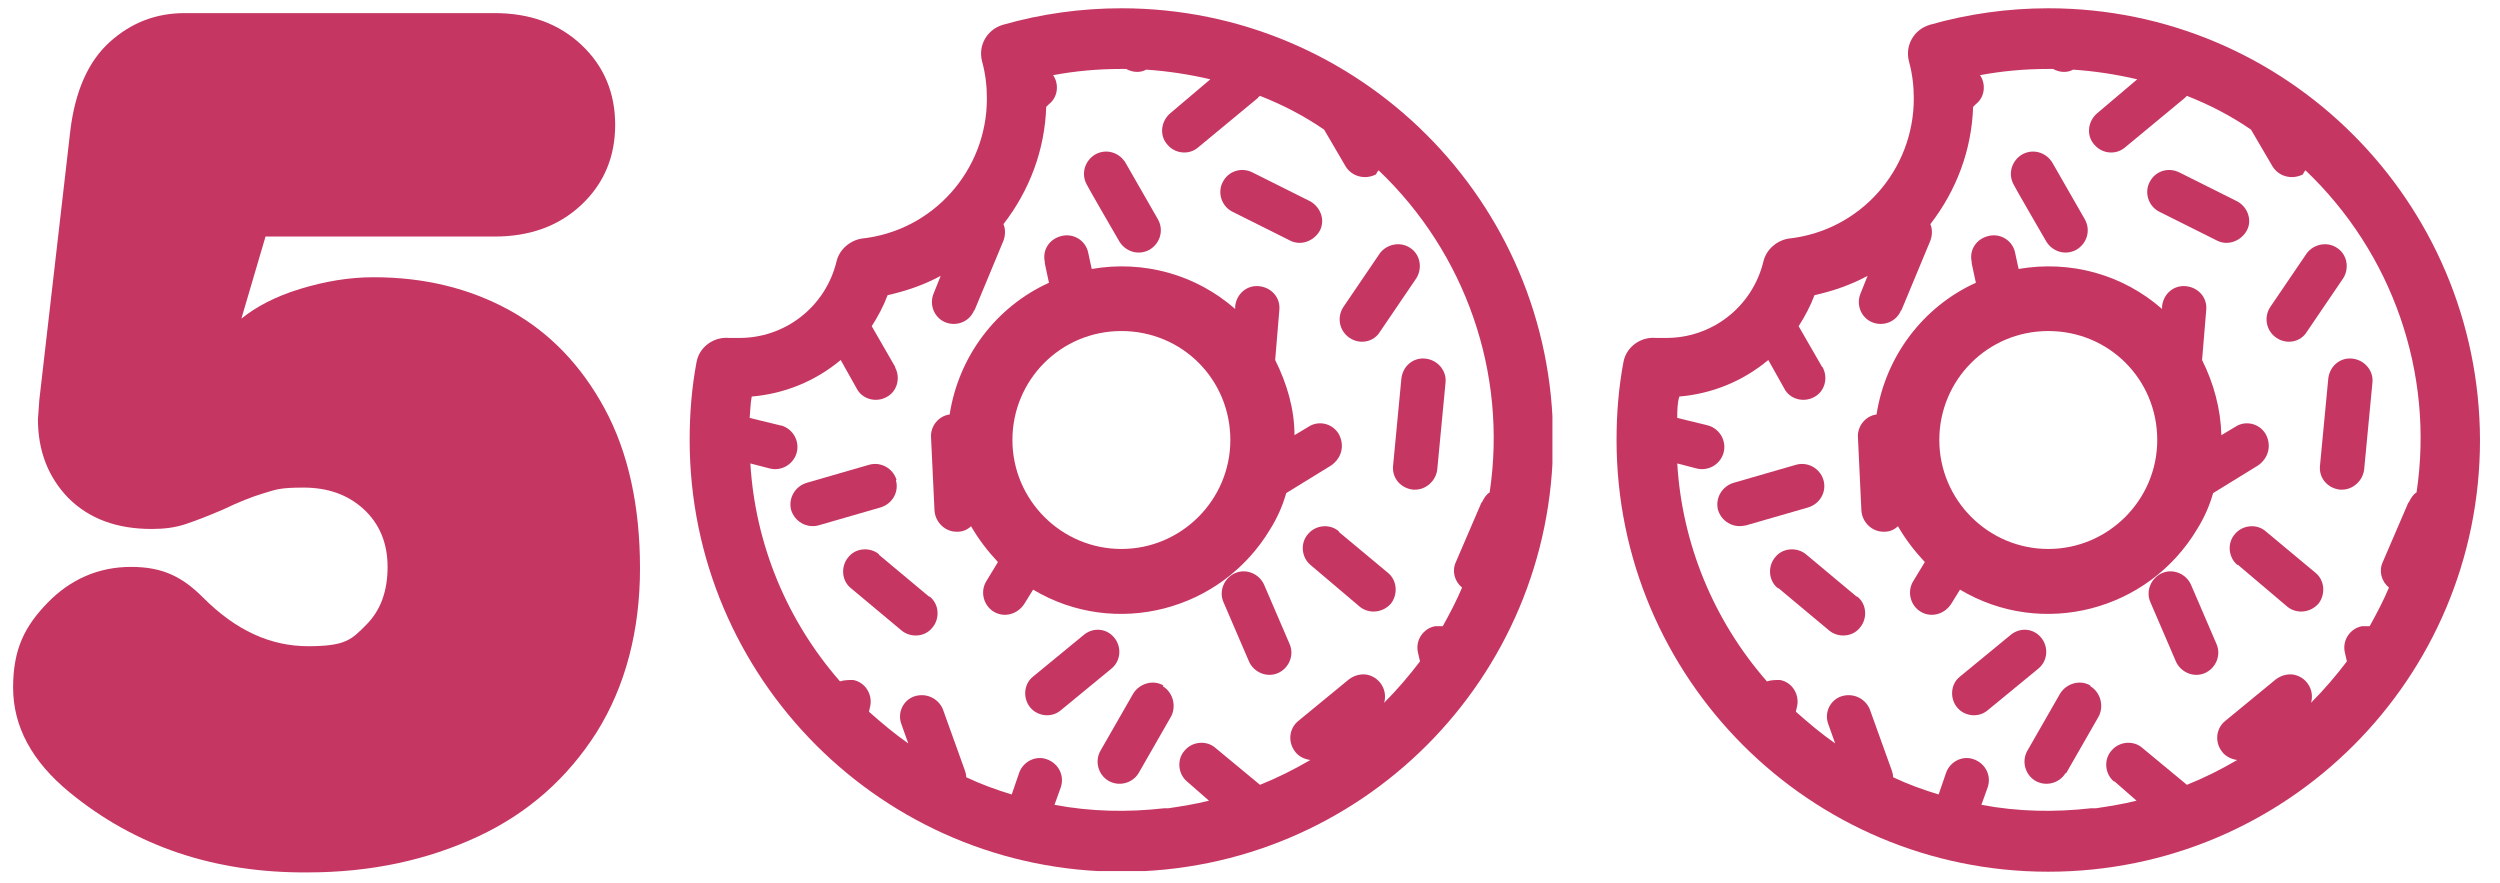
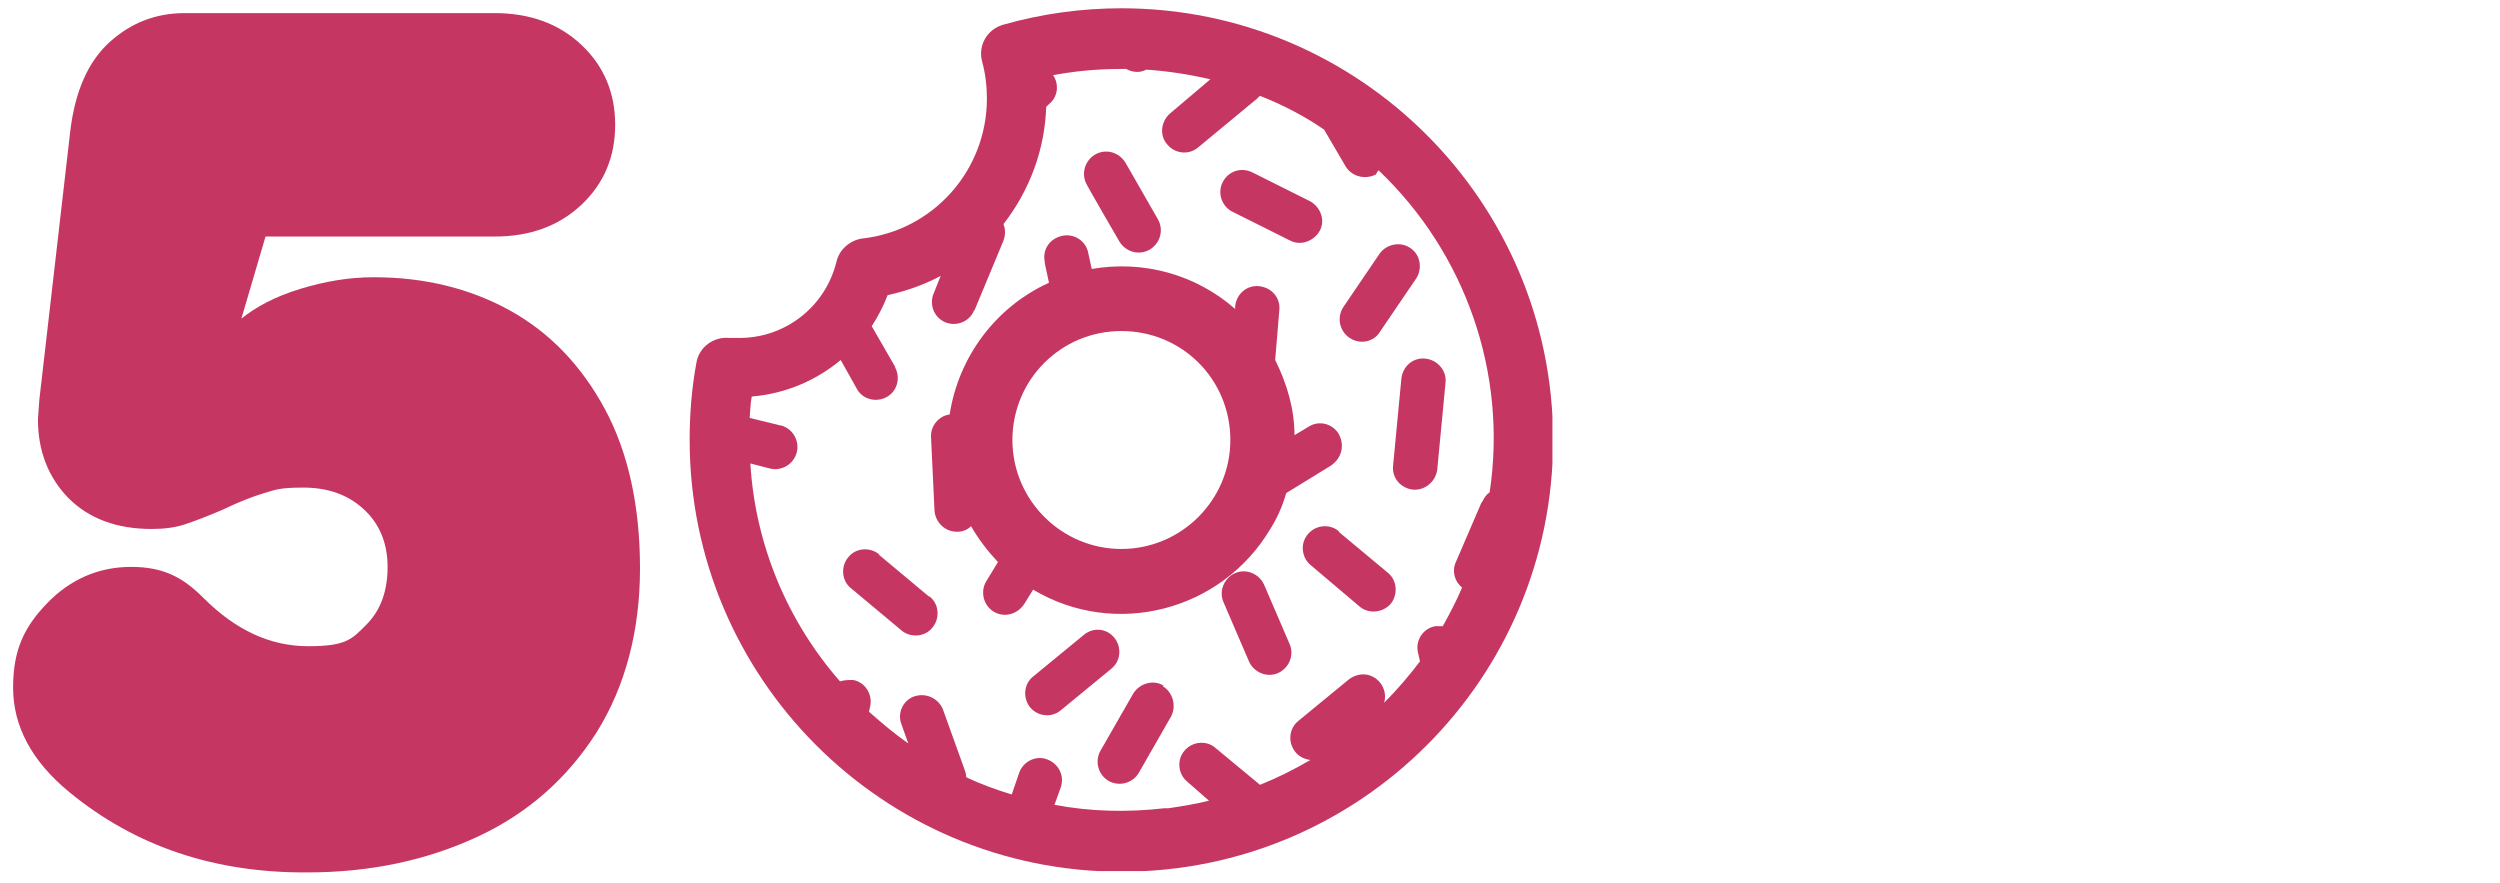
<svg xmlns="http://www.w3.org/2000/svg" id="Layer_1" data-name="Layer 1" version="1.1" viewBox="0 0 362.5 128">
  <defs>
    <style>
      .cls-1 {
        fill: #c63663;
      }

      .cls-1, .cls-2 {
        stroke-width: 0px;
      }

      .cls-3 {
        clip-path: url(#clippath);
      }

      .cls-2 {
        fill: none;
      }

      .cls-4 {
        clip-path: url(#clippath-1);
      }
    </style>
    <clipPath id="clippath">
      <rect class="cls-2" x="100" y="1.2" width="125.1" height="125.1" />
    </clipPath>
    <clipPath id="clippath-1">
-       <rect class="cls-2" x="234.4" y="1.2" width="125.1" height="125.1" />
-     </clipPath>
+       </clipPath>
  </defs>
  <g id="Group_5959" data-name="Group 5959">
    <g id="Group_5958" data-name="Group 5958">
      <g class="cls-3">
        <g id="Group_5957" data-name="Group 5957">
          <path id="Path_9352" data-name="Path 9352" class="cls-1" d="M162.6,1.2c-5.8,0-11.6.8-17.2,2.4-2.3.7-3.6,3-3,5.3.5,1.8.7,3.6.7,5.4,0,10.4-7.8,19.2-18.2,20.3-1.7.3-3.2,1.6-3.6,3.3-1.6,6.6-7.5,11.2-14.3,11.1h-1.3c-2.2-.2-4.3,1.3-4.7,3.5-.7,3.7-1,7.5-1,11.3,0,34.5,28,62.6,62.6,62.6s62.6-28,62.6-62.6c0-34.6-28.1-62.6-62.6-62.6M214.8,72.9l-3.7,8.6c-.6,1.3-.2,2.8.9,3.7-.8,1.9-1.8,3.8-2.8,5.6-.4,0-.7,0-1.1,0-1.7.3-2.9,2-2.5,3.8l.3,1.3c-1.6,2.1-3.3,4.1-5.2,6,.5-1.7-.5-3.5-2.2-4-1-.3-2.1,0-2.9.6l-7.3,6c-1.4,1.1-1.6,3.1-.5,4.5.5.7,1.4,1.1,2.2,1.2-2.4,1.4-4.8,2.6-7.3,3.6l-6.4-5.3c-1.3-1.2-3.4-1-4.5.3-1.2,1.3-1,3.4.3,4.5h0c0,0,3.2,2.8,3.2,2.8-2,.5-3.9.8-5.9,1.1-.2,0-.4,0-.6,0h0c-5.3.6-10.6.5-15.9-.5l.9-2.5c.6-1.7-.3-3.5-2-4.1-1.6-.6-3.4.3-4,1.9l-1.1,3.2c-2.3-.7-4.5-1.5-6.6-2.5,0-.4-.1-.7-.2-1l-3.2-8.9c-.7-1.6-2.5-2.4-4.2-1.8-1.6.6-2.4,2.4-1.8,4l1,2.8c-2-1.4-3.9-3-5.7-4.6l.2-.9c.3-1.7-.8-3.4-2.5-3.7-.6,0-1.3,0-1.9.2-7.7-8.8-12.3-19.9-13-31.6l2.7.7c1.7.5,3.5-.5,4-2.2s-.5-3.5-2.2-4h-.1l-4.5-1.1c.1-1,.1-2.1.3-3.1,4.7-.4,9.2-2.2,12.9-5.3l2.3,4.1c.8,1.6,2.8,2.1,4.3,1.3,1.6-.8,2.1-2.8,1.3-4.3,0,0,0-.1,0-.1l-3.4-5.9c.9-1.4,1.7-2.9,2.3-4.5,2.7-.6,5.3-1.5,7.7-2.8l-1,2.5c-.7,1.6,0,3.5,1.6,4.2s3.5,0,4.2-1.6c0,0,0-.1.1-.1l4.2-10.1c.3-.8.3-1.7,0-2.4,3.8-4.9,6-10.8,6.2-17l.4-.4c1.3-1,1.5-2.9.6-4.2,3.2-.6,6.5-.9,9.8-.9h.8c.9.5,2,.6,2.9.1,3.1.2,6.3.7,9.3,1.4l-5.9,5c-1.3,1.2-1.5,3.2-.3,4.5,1.1,1.3,3.1,1.5,4.4.4l8.7-7.2c0-.1.2-.2.3-.3,3.3,1.3,6.4,2.9,9.3,4.9l3.1,5.3c.9,1.5,2.8,2,4.4,1.2.2-.4.3-.5.4-.6,12.6,12,18.7,29.4,16.1,46.7-.5.3-.8.8-1.1,1.4" />
          <path id="Path_9353" data-name="Path 9353" class="cls-1" d="M127.5,80.4c-1.3-1.1-3.4-1-4.5.4-1.1,1.3-1,3.4.4,4.5h0c0,0,7.3,6.1,7.3,6.1,1.3,1.1,3.4,1,4.5-.4,1.1-1.3,1-3.4-.4-4.5h-.1c0,0-7.3-6.1-7.3-6.1Z" />
-           <path id="Path_9354" data-name="Path 9354" class="cls-1" d="M130,69.6c-.5-1.7-2.3-2.7-4-2.2l-9,2.6c-1.7.5-2.7,2.2-2.3,3.9.5,1.7,2.2,2.7,3.9,2.3h0l9-2.6c1.8-.5,2.8-2.3,2.3-4" />
          <path id="Path_9355" data-name="Path 9355" class="cls-1" d="M183.3,84.8c-.7-1.6-2.6-2.4-4.2-1.7s-2.4,2.6-1.7,4.2l3.7,8.6c.7,1.6,2.6,2.4,4.2,1.7,1.6-.7,2.4-2.6,1.7-4.2l-3.7-8.6Z" />
          <path id="Path_9356" data-name="Path 9356" class="cls-1" d="M206.7,52c-1.8-.2-3.3,1.1-3.5,2.9l-1.2,12.6c-.2,1.8,1.1,3.3,2.9,3.5h.3c1.6,0,3-1.3,3.2-2.9l1.2-12.6c.2-1.7-1.1-3.3-2.9-3.5" />
          <path id="Path_9357" data-name="Path 9357" class="cls-1" d="M168.7,99.4c-1.5-.9-3.5-.3-4.4,1.2h0l-4.7,8.2c-.9,1.5-.4,3.5,1.1,4.4s3.5.4,4.4-1.1c0,0,0,0,0,0l4.7-8.2c.8-1.5.3-3.5-1.2-4.4h0" />
          <path id="Path_9358" data-name="Path 9358" class="cls-1" d="M194.2,77.1c-1.3-1.2-3.4-1-4.5.3-1.2,1.3-1,3.4.3,4.5h0c0,0,7.2,6.1,7.2,6.1,1.4,1.1,3.4.8,4.5-.5,1-1.3.9-3.3-.4-4.4l-7.2-6Z" />
          <path id="Path_9359" data-name="Path 9359" class="cls-1" d="M162.3,35c.9,1.5,2.8,2.1,4.4,1.2,1.5-.9,2.1-2.8,1.2-4.4h0c0,0-4.7-8.2-4.7-8.2-.9-1.5-2.8-2.1-4.4-1.2-1.5.9-2.1,2.8-1.2,4.4h0c0,.1,4.7,8.2,4.7,8.2Z" />
          <path id="Path_9360" data-name="Path 9360" class="cls-1" d="M178.7,30.7l8.4,4.2c1.6.8,3.5,0,4.3-1.5.8-1.6,0-3.4-1.4-4.2l-8.4-4.2c-1.6-.8-3.5-.2-4.3,1.4-.8,1.5-.2,3.5,1.4,4.3h0" />
          <path id="Path_9361" data-name="Path 9361" class="cls-1" d="M161.6,92.5c-1.1-1.4-3.1-1.6-4.5-.4l-7.3,6c-1.4,1.1-1.5,3.2-.4,4.5s3.1,1.5,4.4.4l7.3-6c1.4-1.1,1.6-3.1.5-4.5" />
          <path id="Path_9362" data-name="Path 9362" class="cls-1" d="M195.7,49c1.5,1,3.5.6,4.4-.9l5.3-7.8c.9-1.5.5-3.5-1-4.4-1.4-.9-3.3-.5-4.3.8l-5.3,7.8c-1,1.5-.6,3.5.9,4.5" />
          <path id="Path_9363" data-name="Path 9363" class="cls-1" d="M194.1,62.9c-.9-1.5-2.9-2-4.4-1l-2,1.2c0-3.8-1.1-7.5-2.8-10.9l.6-7.2c.2-1.8-1.1-3.3-2.9-3.5s-3.3,1.1-3.5,2.9h0v.4c-5.7-5-13.3-7.1-20.8-5.8l-.5-2.3c-.3-1.7-2-2.9-3.8-2.5s-2.9,2-2.5,3.8v.2l.6,2.8c-7.7,3.5-13.1,10.7-14.4,19.1-1.6.2-2.8,1.7-2.7,3.3l.5,10.6c.1,1.7,1.5,3.1,3.2,3.1h.2c.7,0,1.4-.3,1.9-.8,1.1,1.9,2.4,3.6,3.9,5.2l-1.7,2.8c-.9,1.5-.4,3.5,1.1,4.4s3.4.4,4.4-1.1l1.3-2.1c11.9,7.1,27.3,3.1,34.4-8.8,1-1.6,1.8-3.4,2.3-5.2l6.5-4c1.6-1.1,2-3,1.1-4.6M162.6,79.6c-8.7,0-15.8-7.1-15.8-15.8s7-15.8,15.8-15.8,15.8,7,15.8,15.8h0c0,8.7-7.1,15.8-15.8,15.8" />
        </g>
      </g>
    </g>
    <g id="Group_5958-2" data-name="Group 5958">
      <g class="cls-4">
        <g id="Group_5957-2" data-name="Group 5957">
          <path id="Path_9352-2" data-name="Path 9352" class="cls-1" d="M297,1.2c-5.8,0-11.6.8-17.2,2.4-2.3.7-3.6,3-3,5.3.5,1.8.7,3.6.7,5.4,0,10.4-7.8,19.2-18.2,20.3-1.7.3-3.2,1.6-3.6,3.3-1.6,6.6-7.5,11.2-14.3,11.1h-1.3c-2.2-.2-4.3,1.3-4.7,3.5-.7,3.7-1,7.5-1,11.3,0,34.5,28,62.6,62.6,62.6s62.6-28,62.6-62.6c-.1-34.6-28.1-62.6-62.6-62.6M349.2,72.9l-3.7,8.6c-.6,1.3-.2,2.8.9,3.7-.8,1.9-1.8,3.8-2.8,5.6-.4,0-.7,0-1.1,0-1.7.3-2.9,2-2.5,3.8l.3,1.3c-1.6,2.1-3.3,4.1-5.2,6,.5-1.7-.5-3.5-2.2-4-1-.3-2.1,0-2.9.6l-7.3,6c-1.4,1.1-1.6,3.1-.5,4.5.5.7,1.4,1.1,2.2,1.2-2.4,1.4-4.8,2.6-7.3,3.6l-6.4-5.3c-1.3-1.2-3.4-1-4.5.3-1.2,1.3-1,3.4.3,4.5h.1c0,0,3.2,2.8,3.2,2.8-2,.5-3.9.8-5.9,1.1-.2,0-.4,0-.6,0h-.1c-5.3.6-10.6.5-15.9-.5l.9-2.5c.6-1.7-.3-3.5-2-4.1-1.6-.6-3.4.3-4,1.9l-1.1,3.2c-2.3-.7-4.5-1.5-6.6-2.5,0-.4-.1-.7-.2-1l-3.2-8.9c-.7-1.6-2.5-2.4-4.2-1.8-1.6.6-2.4,2.4-1.8,4l1,2.8c-2-1.4-3.9-3-5.7-4.6l.2-.9c.3-1.7-.8-3.4-2.5-3.7-.6,0-1.3,0-1.9.2-7.7-8.8-12.3-19.9-13-31.6l2.7.7c1.7.5,3.5-.5,4-2.2s-.5-3.5-2.2-4h0l-4.5-1.1c0-1,0-2.1.3-3.1,4.7-.4,9.2-2.2,12.9-5.3l2.3,4.1c.8,1.6,2.8,2.1,4.3,1.3,1.6-.8,2.1-2.8,1.3-4.3,0,0,0-.1-.1-.1l-3.4-5.9c.9-1.4,1.7-2.9,2.3-4.5,2.7-.6,5.3-1.5,7.7-2.8l-1,2.5c-.7,1.6,0,3.5,1.6,4.2,1.6.7,3.5,0,4.2-1.6,0,0,0-.1.1-.1l4.2-10.1c.3-.8.3-1.7,0-2.4,3.8-4.9,6-10.8,6.2-17l.4-.4c1.3-1,1.5-2.9.6-4.2,3.2-.6,6.5-.9,9.8-.9h.8c.9.5,2,.6,2.9.1,3.1.2,6.3.7,9.3,1.4l-5.9,5c-1.3,1.2-1.5,3.2-.3,4.5,1.1,1.3,3.1,1.5,4.4.4l8.7-7.2c.1-.1.2-.2.3-.3,3.3,1.3,6.4,2.9,9.3,4.9l3.1,5.3c.9,1.5,2.8,2,4.4,1.2.2-.4.3-.5.4-.6,12.6,12,18.7,29.4,16.1,46.7-.5.3-.8.8-1.1,1.4" />
          <path id="Path_9353-2" data-name="Path 9353" class="cls-1" d="M261.9,80.4c-1.3-1.1-3.4-1-4.5.4-1.1,1.3-1,3.4.4,4.5h.1c0,0,7.3,6.1,7.3,6.1,1.3,1.1,3.4,1,4.5-.4,1.1-1.3,1-3.4-.4-4.5h-.1c0,0-7.3-6.1-7.3-6.1Z" />
          <path id="Path_9354-2" data-name="Path 9354" class="cls-1" d="M264.4,69.6c-.5-1.7-2.3-2.7-4-2.2l-9,2.6c-1.7.5-2.7,2.2-2.3,3.9.5,1.7,2.2,2.7,3.9,2.3h.1l9-2.6c1.8-.5,2.8-2.3,2.3-4" />
          <path id="Path_9355-2" data-name="Path 9355" class="cls-1" d="M317.7,84.8c-.7-1.6-2.6-2.4-4.2-1.7-1.6.7-2.4,2.6-1.7,4.2l3.7,8.6c.7,1.6,2.6,2.4,4.2,1.7,1.6-.7,2.4-2.6,1.7-4.2l-3.7-8.6Z" />
          <path id="Path_9356-2" data-name="Path 9356" class="cls-1" d="M341.1,52c-1.8-.2-3.3,1.1-3.5,2.9l-1.2,12.6c-.2,1.8,1.1,3.3,2.9,3.5h.3c1.6,0,3-1.3,3.2-2.9l1.2-12.6c.2-1.7-1.1-3.3-2.9-3.5" />
          <path id="Path_9357-2" data-name="Path 9357" class="cls-1" d="M303.1,99.4c-1.5-.9-3.5-.3-4.4,1.2h0l-4.7,8.2c-.9,1.5-.4,3.5,1.1,4.4s3.5.4,4.4-1.1c0,0,0,0,.1,0l4.7-8.2c.8-1.5.3-3.5-1.2-4.4h0" />
          <path id="Path_9358-2" data-name="Path 9358" class="cls-1" d="M328.6,77.1c-1.3-1.2-3.4-1-4.5.3-1.2,1.3-1,3.4.3,4.5h.1c0,0,7.2,6.1,7.2,6.1,1.4,1.1,3.4.8,4.5-.5,1-1.3.9-3.3-.4-4.4l-7.2-6Z" />
          <path id="Path_9359-2" data-name="Path 9359" class="cls-1" d="M296.7,35c.9,1.5,2.8,2.1,4.4,1.2,1.5-.9,2.1-2.8,1.2-4.4h0c0,0-4.7-8.2-4.7-8.2-.9-1.5-2.8-2.1-4.4-1.2-1.5.9-2.1,2.8-1.2,4.4h0c0,.1,4.7,8.2,4.7,8.2Z" />
          <path id="Path_9360-2" data-name="Path 9360" class="cls-1" d="M313.1,30.7l8.4,4.2c1.6.8,3.5,0,4.3-1.5s.1-3.4-1.4-4.2l-8.4-4.2c-1.6-.8-3.5-.2-4.3,1.4-.8,1.5-.2,3.5,1.4,4.3h0" />
-           <path id="Path_9361-2" data-name="Path 9361" class="cls-1" d="M296,92.5c-1.1-1.4-3.1-1.6-4.5-.4l-7.3,6c-1.4,1.1-1.5,3.2-.4,4.5s3.1,1.5,4.4.4l7.3-6c1.4-1.1,1.6-3.1.5-4.5" />
          <path id="Path_9362-2" data-name="Path 9362" class="cls-1" d="M330.1,49c1.5,1,3.5.6,4.4-.9l5.3-7.8c.9-1.5.5-3.5-1-4.4-1.4-.9-3.3-.5-4.3.8l-5.3,7.8c-1,1.5-.6,3.5.9,4.5" />
          <path id="Path_9363-2" data-name="Path 9363" class="cls-1" d="M328.5,62.9c-.9-1.5-2.9-2-4.4-1l-2,1.2c-.1-3.8-1.1-7.5-2.8-10.9l.6-7.2c.2-1.8-1.1-3.3-2.9-3.5s-3.3,1.1-3.5,2.9h0v.4c-5.7-5-13.3-7.1-20.8-5.8l-.5-2.3c-.3-1.7-2-2.9-3.8-2.5s-2.9,2-2.5,3.8v.2l.6,2.8c-7.7,3.5-13.1,10.7-14.4,19.1-1.6.2-2.8,1.7-2.7,3.3l.5,10.6c.1,1.7,1.5,3.1,3.2,3.1h.2c.7,0,1.4-.3,1.9-.8,1.1,1.9,2.4,3.6,3.9,5.2l-1.7,2.8c-.9,1.5-.4,3.5,1.1,4.4s3.4.4,4.4-1.1l1.3-2.1c11.9,7.1,27.3,3.1,34.4-8.8,1-1.6,1.8-3.4,2.3-5.2l6.5-4c1.6-1.1,2-3,1.1-4.6M297,79.6c-8.7,0-15.8-7.1-15.8-15.8s7-15.8,15.8-15.8,15.8,7,15.8,15.8h0c0,8.7-7.1,15.8-15.8,15.8" />
        </g>
      </g>
    </g>
    <path class="cls-1" d="M10.1,114.9c-5.5-4.5-8.2-9.6-8.2-15.2s1.7-8.9,5-12.3c3.3-3.4,7.4-5.2,12.1-5.2s7.5,1.5,10.5,4.5c4.7,4.7,9.7,7,15.2,7s6.3-1,8.4-3.1,3.1-4.9,3.1-8.4-1.2-6.3-3.5-8.4c-2.3-2.1-5.2-3.1-8.7-3.1s-4,.3-5.7.8-3.7,1.3-6,2.4c-2.1.9-3.9,1.6-5.4,2.1s-3.1.7-4.9.7c-5.1,0-9.1-1.5-12.1-4.5-2.9-3-4.4-6.8-4.4-11.4l.2-2.8,4.5-39.1c.7-5.7,2.6-10,5.7-12.8S22.6,1.9,26.8,1.9h44.9c5.1,0,9.3,1.5,12.6,4.6,3.3,3.1,4.9,7,4.9,11.6s-1.6,8.5-4.9,11.6-7.5,4.6-12.6,4.6h-33.2l-3.5,11.9c2.1-1.7,4.9-3.2,8.5-4.3s7.1-1.7,10.7-1.7c7.3,0,13.9,1.6,19.7,4.8,5.8,3.2,10.4,8,13.8,14.3s5.1,14.1,5.1,23.1-2.1,17.1-6.3,23.8c-4.2,6.6-9.9,11.7-17.2,15.1-7.3,3.4-15.5,5.2-24.7,5.2-13.5.1-25-3.8-34.5-11.6Z" />
  </g>
</svg>